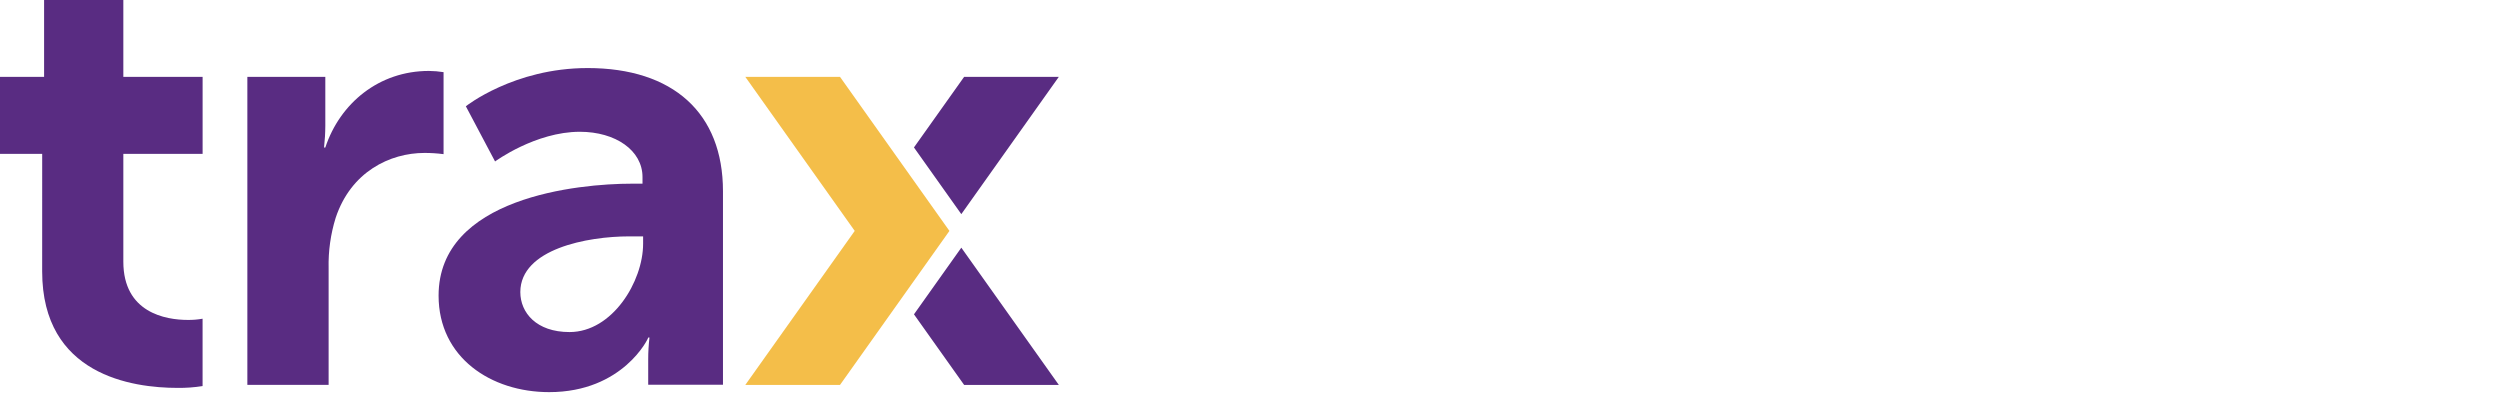
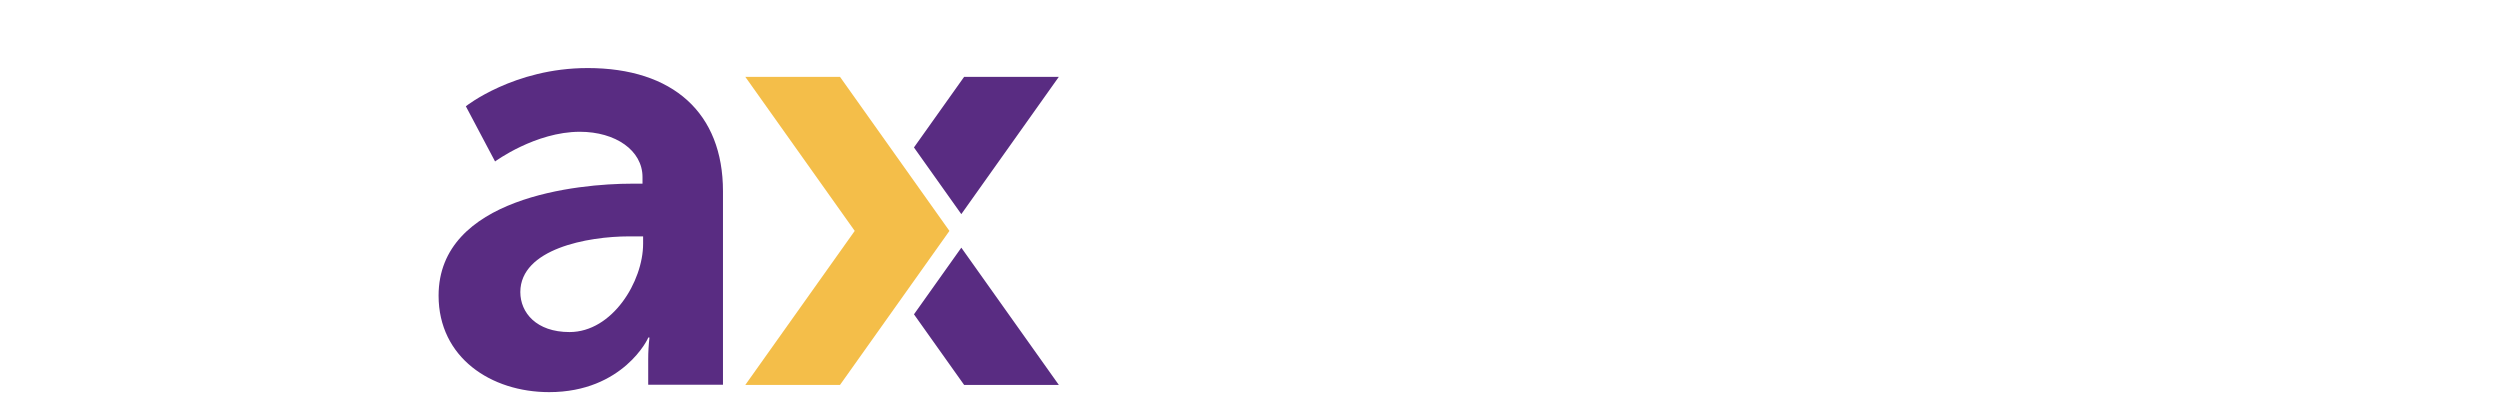
<svg xmlns="http://www.w3.org/2000/svg" fill="none" height="41" viewBox="0 0 255 41" width="255">
  <path d="m98.054 21.842 9.945-14.002h-9.659l-5.117 7.2zm-4.83 10.218 5.116 7.2h9.66l-9.945-13.998-4.83 6.798zm-33.3-25.118c-7.505 0-12.408 3.897-12.408 3.897l2.98 5.629s4.119-3.027 8.647-3.027c3.65 0 6.393 1.904 6.393 4.618v.676h-1.112c-5.412 0-19.688 1.386-19.688 11.42 0 6.314 5.345 9.842 11.277 9.842 7.563 0 10.17-5.57 10.104-5.57h.13c-.086.736-.13 1.476-.13 2.217v2.6h7.627v-19.737c0-7.984-5.09-12.566-13.82-12.566zm5.673 17.92c0 3.839-3.13 9.008-7.505 9.008-3.39 0-5.02-1.982-5.02-4.085.017-4.396 6.852-5.674 11.09-5.674h1.435z" fill="#592c82" />
  <path d="m96.841 23.552-11.16-15.712h-9.659l11.16 15.712-11.16 15.708h9.66l11.16-15.708z" fill="#f4be49" />
-   <path d="m4.303 15.695h-4.303v-7.855h4.497v-7.84h8.083v7.84h8.086v7.855h-8.086v10.997c0 5.199 4.303 5.941 6.585 5.941.502.006 1.004-.036 1.498-.124v6.87c-.84.134-1.692.196-2.543.186-4.628 0-13.82-1.3-13.82-11.887zm20.927-7.855h7.952v4.989c-.003.74-.047 1.48-.13 2.217h.13c1.499-4.52 5.476-7.81 10.563-7.81.502.004 1.002.046 1.498.125v8.364c-.645-.084-1.295-.126-1.946-.125-3.519 0-7.505 1.918-9.061 6.624-.515 1.663-.757 3.398-.717 5.138v11.893h-8.289z" fill="#592c82" />
</svg>